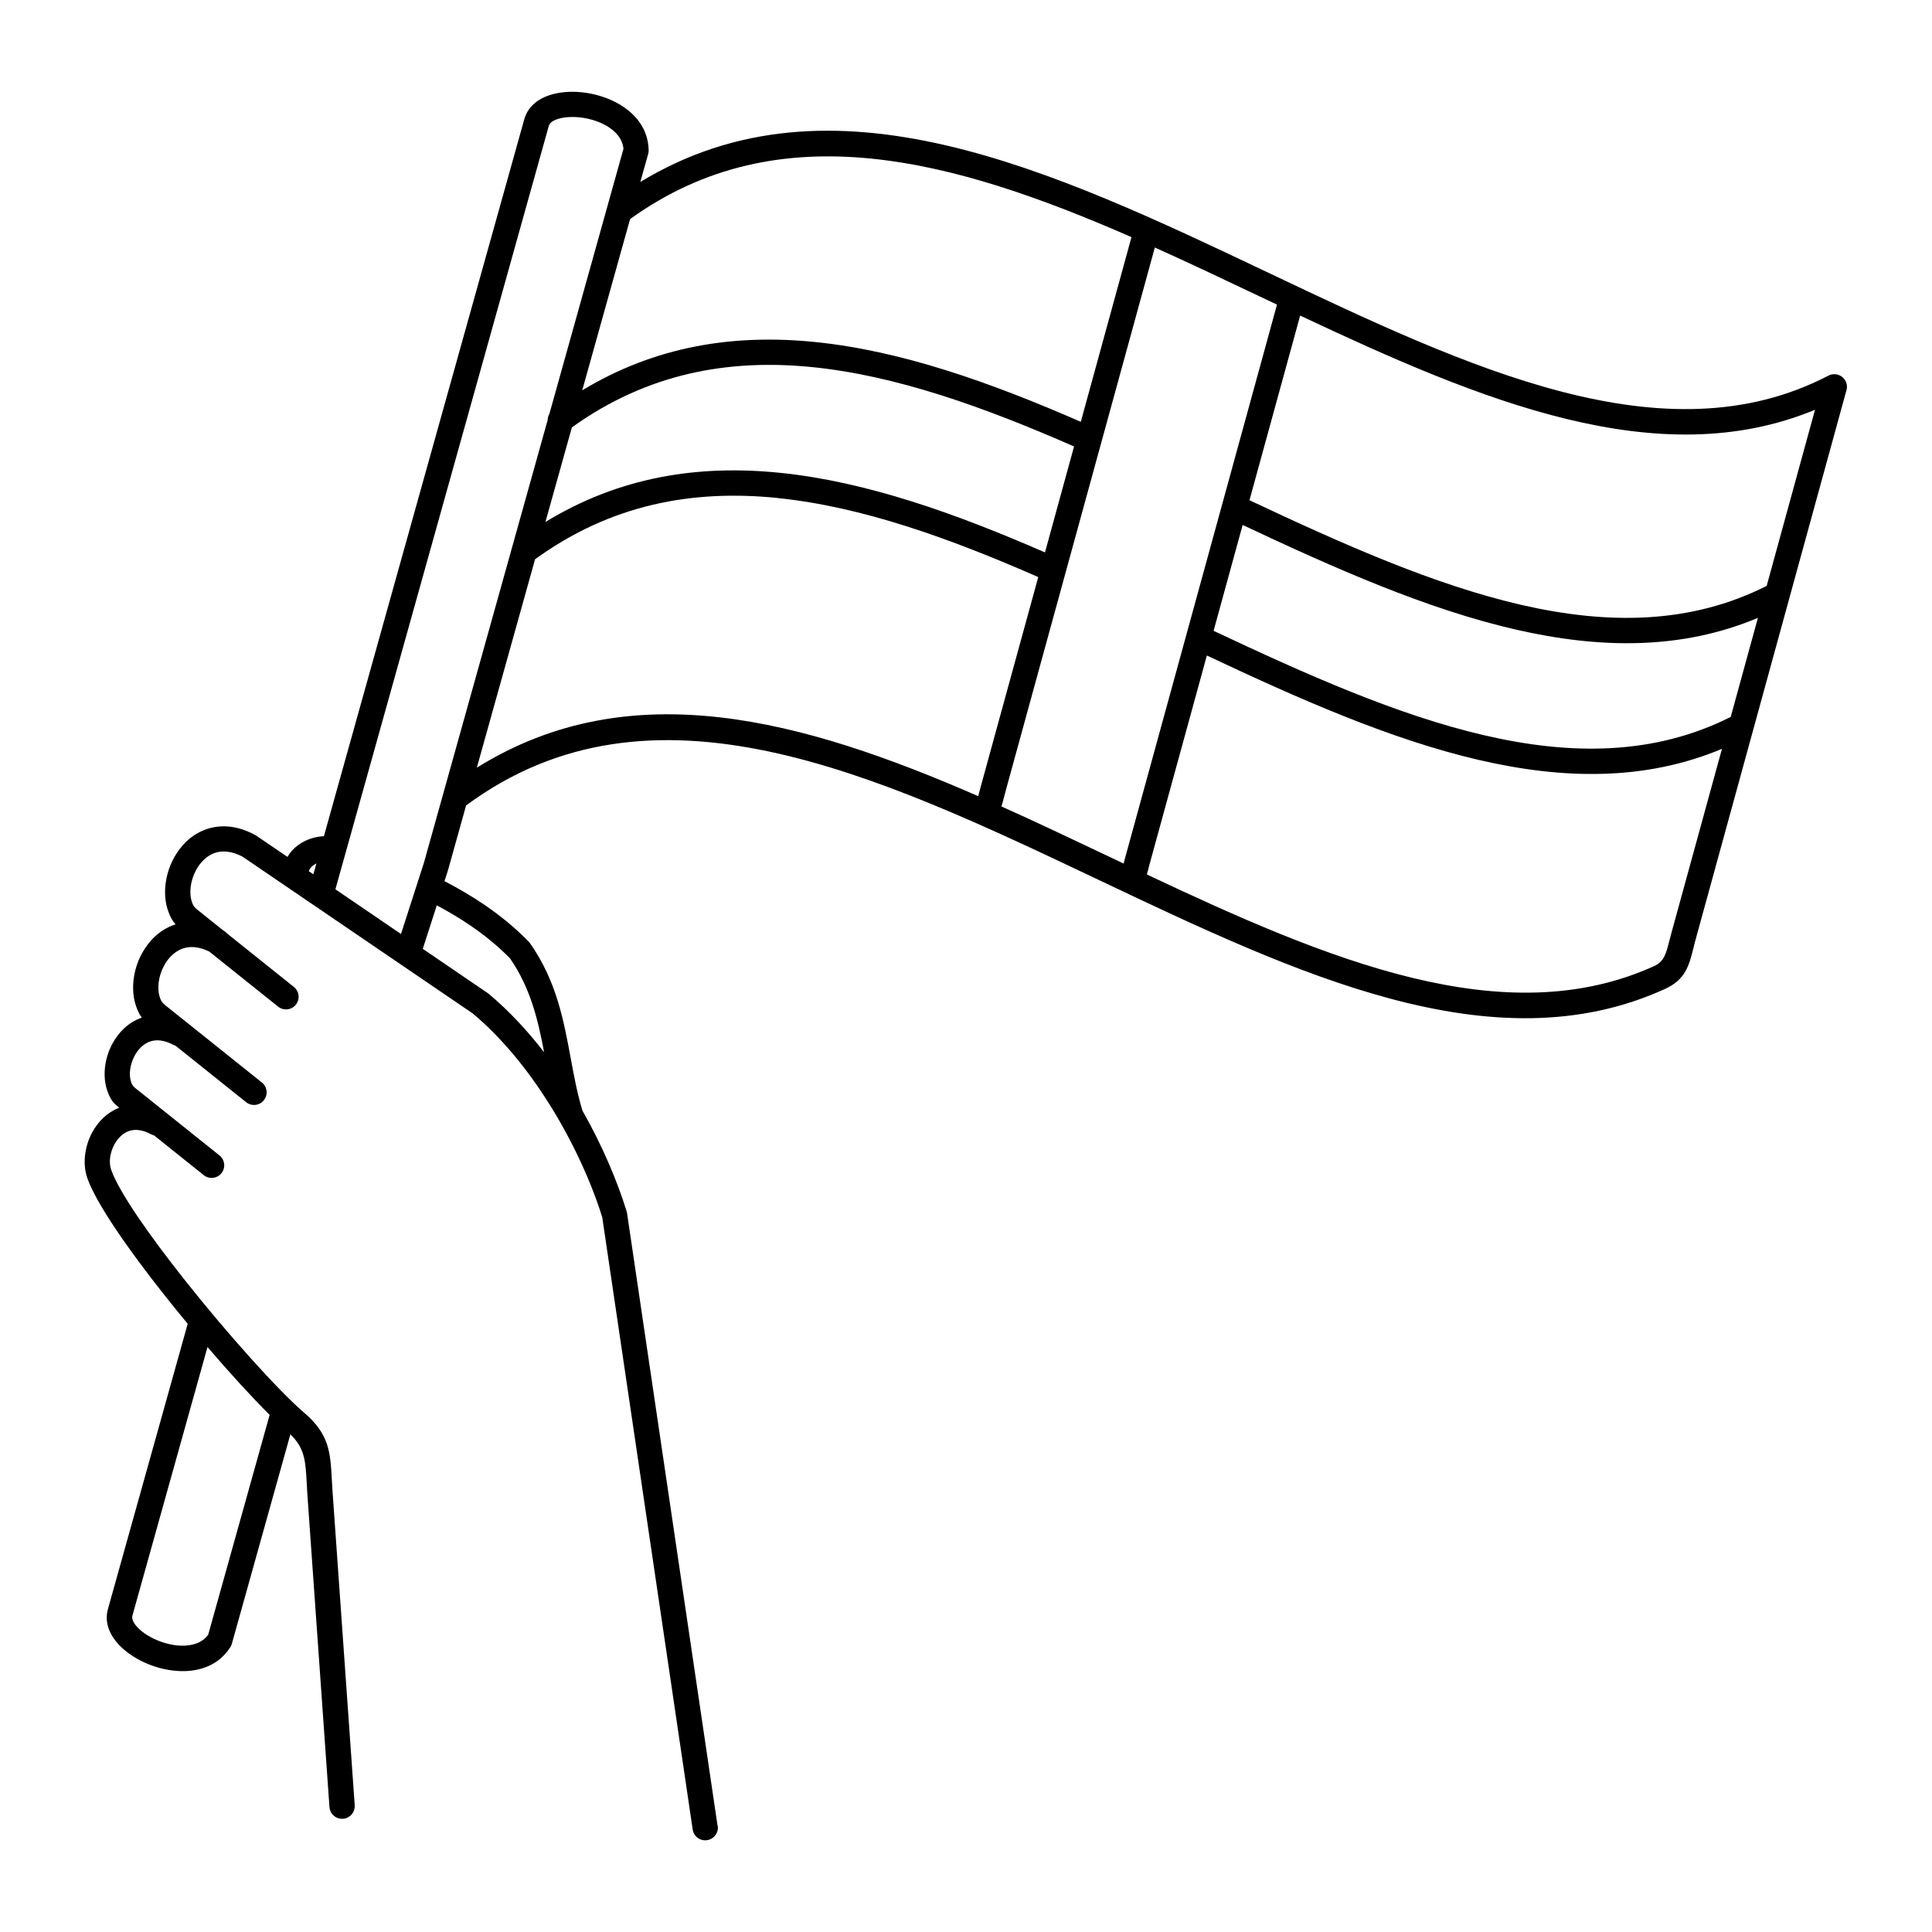
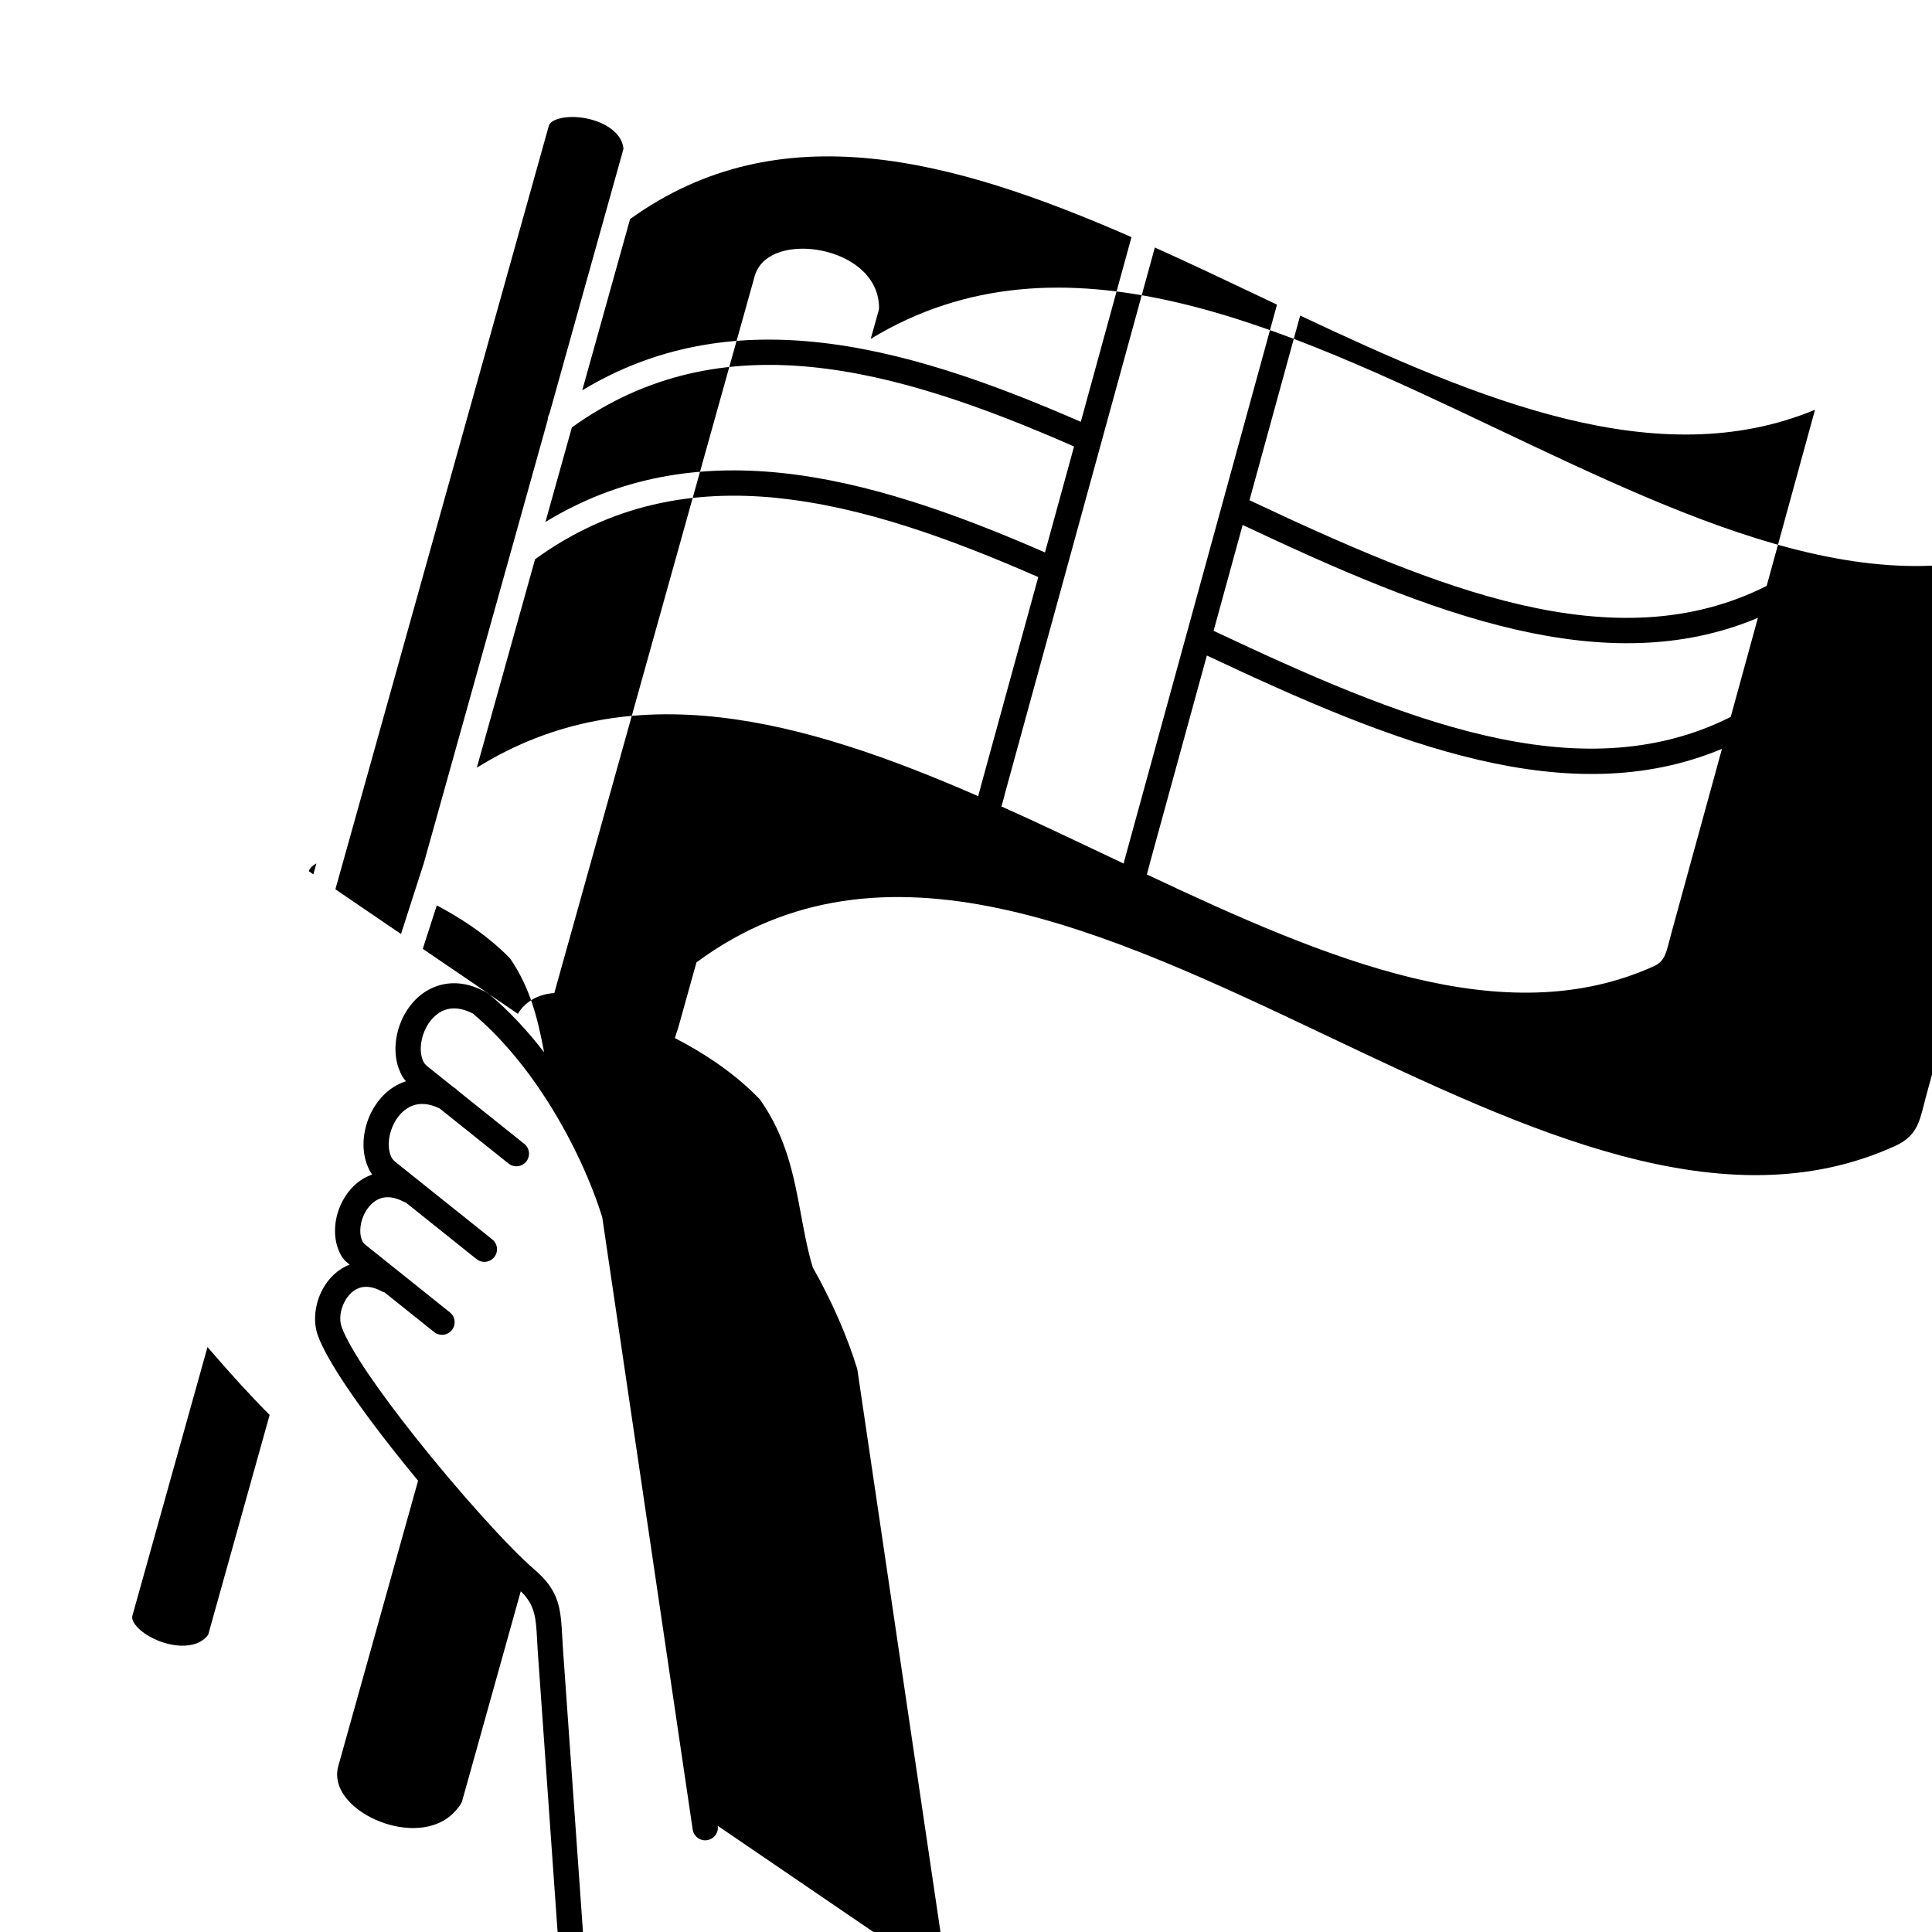
<svg xmlns="http://www.w3.org/2000/svg" fill="#000000" width="800px" height="800px" version="1.1" viewBox="144 144 512 512">
-   <path d="m288.56 282.32c19.684-12.016 40.582-15.215 62.188-13.016 22.871 2.336 46.453 10.738 70.18 21.094l7.707-28.078c-23.664-10.379-47.098-18.824-69.551-21.051-22.242-2.199-43.648 1.723-63.531 15.996l-7.004 25.047zm61.531-6.348c-22.527-2.293-44.191 1.652-64.293 16.238l-15.434 55.234c40.832-25.426 86.547-12.664 132.87 7.547 0.152-0.527 0.301-1.109 0.461-1.715v-0.008c0.109-0.438 0.227-0.891 0.43-1.613l15.023-54.723c-23.469-10.293-46.727-18.668-69.055-20.941zm-15.879 351.89c0.27 1.832-1 3.535-2.84 3.805-1.832 0.27-3.535-1-3.805-2.84l-23.965-162.23c-2.695-8.707-7.559-19.816-14.383-30.574-5.449-8.582-12.133-16.887-19.918-23.434l-61.055-41.582c-2.922-1.512-5.414-1.652-7.406-0.941-1.008 0.359-1.93 0.965-2.754 1.723-0.855 0.797-1.578 1.762-2.141 2.82-1.484 2.769-1.941 6.07-1.031 8.582 0.402 1.117 0.875 1.484 1.762 2.191 0.043 0.035 0.082 0.066 0.629 0.504l5.777 4.625 0.035 0.016c0.387 0.211 0.723 0.48 0.984 0.797l17.777 14.223c1.445 1.148 1.68 3.258 0.527 4.695-1.148 1.445-3.258 1.68-4.695 0.527l-18.246-14.594c-2.789-1.367-5.18-1.477-7.106-0.781-1.008 0.359-1.93 0.965-2.754 1.723-0.855 0.797-1.578 1.762-2.141 2.82-1.484 2.769-1.941 6.07-1.031 8.582 0.402 1.117 0.875 1.484 1.762 2.191 0.043 0.035 0.082 0.066 0.629 0.504l24.578 19.656c1.445 1.148 1.68 3.258 0.527 4.695-1.148 1.445-3.258 1.68-4.695 0.527l-18.684-14.945c-0.191-0.059-0.379-0.145-0.562-0.234-2.504-1.336-4.609-1.484-6.281-0.883-0.824 0.293-1.578 0.789-2.25 1.41-0.715 0.664-1.309 1.469-1.781 2.344-1.242 2.316-1.621 5.055-0.875 7.129 0.312 0.855 0.688 1.148 1.402 1.715l21.965 17.574c1.445 1.148 1.68 3.258 0.527 4.695-1.148 1.445-3.258 1.68-4.695 0.527l-13.168-10.531c-0.27-0.066-0.527-0.168-0.789-0.301-2.359-1.27-4.359-1.402-5.93-0.84-0.773 0.277-1.484 0.738-2.117 1.328-0.672 0.629-1.242 1.387-1.688 2.215-1.176 2.191-1.535 4.777-0.832 6.742 2.156 6.019 10.16 17.406 19.43 29.113 11.578 14.617 25.039 29.539 31.664 35.199 6.719 5.734 6.977 10.445 7.391 18.062 0.051 0.883 0.102 1.805 0.191 3.176l5.852 82.816c0.133 1.848-1.258 3.449-3.106 3.586-1.848 0.133-3.449-1.258-3.586-3.106l-5.852-82.816c-0.066-0.922-0.133-2.148-0.191-3.301-0.301-5.5-0.496-9.02-4.316-12.645l-15.5 55.461c-0.102 0.359-0.25 0.688-0.453 0.984-3.008 4.695-8.004 6.449-13.215 6.289-2.957-0.094-5.969-0.797-8.684-1.922-2.746-1.141-5.238-2.738-7.113-4.578-2.906-2.856-4.391-6.348-3.383-9.934l21.137-75.605c-2.059-2.484-4.098-5.004-6.086-7.508-9.656-12.184-18.055-24.242-20.48-31-1.336-3.727-0.789-8.379 1.227-12.148 0.797-1.484 1.812-2.848 3.023-3.973 1.191-1.117 2.594-2.023 4.18-2.629-1.426-1.133-2.25-1.941-3.125-4.375-1.379-3.848-0.816-8.648 1.27-12.535 0.824-1.527 1.863-2.93 3.113-4.106 1.293-1.211 2.82-2.184 4.559-2.805l0.152-0.051c-0.527-0.707-0.992-1.586-1.461-2.898-1.535-4.273-0.898-9.641 1.426-13.988 0.914-1.703 2.082-3.273 3.477-4.578 1.438-1.344 3.133-2.418 5.062-3.113 0.152-0.051 0.301-0.109 0.453-0.152-0.746-0.805-1.336-1.789-1.949-3.477-1.535-4.273-0.898-9.641 1.426-13.988 0.914-1.703 2.082-3.273 3.477-4.578 1.438-1.344 3.133-2.418 5.062-3.113 3.668-1.316 8.027-1.176 12.812 1.336 0.176 0.074 0.344 0.176 0.512 0.285l8.312 5.66c0.715-1.242 1.688-2.293 2.84-3.141 1.914-1.41 4.34-2.215 6.816-2.352l53.102-190c1.008-3.602 4.09-5.828 8.062-6.758 2.543-0.605 5.5-0.672 8.43-0.219 2.906 0.445 5.852 1.402 8.422 2.856 4.566 2.586 7.945 6.719 8.043 12.344 0.008 0.328-0.035 0.648-0.117 0.941l-2.09 7.465c50.785-30.859 109.04-3.199 166.6 24.133 52.723 25.031 104.84 49.777 148.26 27.188 1.645-0.855 3.668-0.219 4.527 1.426 0.453 0.875 0.488 1.848 0.176 2.703l-40.02 145.75c-0.059 0.211-0.27 1.043-0.469 1.848-1.211 4.777-2.117 8.348-7.59 10.84-45.477 20.707-97.555-4.023-150.21-29.02-58.684-27.859-118.12-56.082-167.41-19.664l-0.043 0.035-4.793 17.164c-0.008 0.043-0.023 0.082-0.043 0.133l-0.891 2.754c3.586 1.855 7.129 3.914 10.531 6.231 4.156 2.828 8.102 6.019 11.672 9.68 0.184 0.168 0.352 0.359 0.504 0.578 6.961 10 8.852 20.195 10.738 30.379 0.863 4.676 1.73 9.363 3.113 13.93 5.332 9.387 9.254 18.758 11.621 26.406 0.094 0.234 0.16 0.488 0.203 0.746l24 162.43zm-60.711-220.5c5.434 4.551 10.336 9.859 14.695 15.5-1.613-8.488-3.551-16.93-9.027-24.879-3.25-3.316-6.809-6.195-10.555-8.742-2.863-1.949-5.836-3.703-8.859-5.309l-3.711 11.52 17.105 11.656c0.117 0.074 0.242 0.16 0.352 0.262zm-27.945-19.051 4.711 3.207 6.055-18.793 32.816-117.42c0.008-0.57 0.168-1.141 0.461-1.645l19.625-70.215c-0.234-2.672-2.117-4.762-4.637-6.188-1.812-1.023-3.965-1.715-6.113-2.039-2.125-0.32-4.199-0.285-5.91 0.117-1.652 0.387-2.863 1.066-3.125 2.016l-52.539 187.97-4.016 14.352 12.672 8.633zm-19.723-13.434 1.211 0.824 0.805-2.871c-0.293 0.145-0.57 0.301-0.824 0.488-0.547 0.402-0.965 0.922-1.191 1.555zm-10.379 144.08c-4.578-4.551-10.43-10.934-16.465-17.977l-19.902 71.195c-0.27 0.957 0.41 2.176 1.629 3.367 1.25 1.234 3.008 2.336 4.988 3.156 2.016 0.84 4.207 1.359 6.289 1.426 2.887 0.082 5.594-0.723 7.18-2.898l16.289-58.281zm95.523-316.89-12.68 45.375c19.457-11.766 40.102-14.945 61.441-12.832 23.051 2.285 46.797 10.738 70.684 21.176l13.434-48.945c-47.031-20.582-93.203-33.379-132.88-4.777zm166.5 20.32c-9.137-4.34-18.297-8.691-27.434-12.797l-39.48 143.81c-0.102 0.359-0.25 0.965-0.402 1.535-0.25 0.984-0.488 1.898-0.773 2.781 9.488 4.258 19.004 8.773 28.492 13.285l3.894 1.848 0.051-0.211c0.109-0.438 0.227-0.891 0.43-1.621l40.16-146.29zm147.53 30.203c-41.598 17.246-88.602-2.426-136.45-24.957l-13.434 48.93c24.543 11.562 48.836 22.402 72.027 27.734 22.934 5.273 44.871 5.156 65.035-5.031l12.812-46.68zm-38.172 139.04 13.504-49.18c-20.32 8.508-42.008 8.16-64.496 2.93-23.41-5.441-47.602-16.172-72.012-27.66l-15.113 55.051c-0.102 0.371-0.25 0.965-0.402 1.535-0.133 0.504-0.262 1-0.379 1.445 47.805 22.535 94.684 42.371 134.52 24.234 2.535-1.16 3.106-3.391 3.863-6.383 0.109-0.418 0.219-0.863 0.527-1.98zm15.82-57.629 7.211-26.266c-20.227 8.516-41.816 8.238-64.211 3.098-23.504-5.398-47.812-16.164-72.34-27.711l-7.699 28.047c24.426 11.512 48.609 22.32 71.707 27.684 23.039 5.356 45.074 5.324 65.328-4.852z" />
+   <path d="m288.56 282.32c19.684-12.016 40.582-15.215 62.188-13.016 22.871 2.336 46.453 10.738 70.18 21.094l7.707-28.078c-23.664-10.379-47.098-18.824-69.551-21.051-22.242-2.199-43.648 1.723-63.531 15.996l-7.004 25.047zm61.531-6.348c-22.527-2.293-44.191 1.652-64.293 16.238l-15.434 55.234c40.832-25.426 86.547-12.664 132.87 7.547 0.152-0.527 0.301-1.109 0.461-1.715v-0.008c0.109-0.438 0.227-0.891 0.43-1.613l15.023-54.723c-23.469-10.293-46.727-18.668-69.055-20.941zm-15.879 351.89c0.27 1.832-1 3.535-2.84 3.805-1.832 0.27-3.535-1-3.805-2.84l-23.965-162.23c-2.695-8.707-7.559-19.816-14.383-30.574-5.449-8.582-12.133-16.887-19.918-23.434c-2.922-1.512-5.414-1.652-7.406-0.941-1.008 0.359-1.93 0.965-2.754 1.723-0.855 0.797-1.578 1.762-2.141 2.82-1.484 2.769-1.941 6.07-1.031 8.582 0.402 1.117 0.875 1.484 1.762 2.191 0.043 0.035 0.082 0.066 0.629 0.504l5.777 4.625 0.035 0.016c0.387 0.211 0.723 0.48 0.984 0.797l17.777 14.223c1.445 1.148 1.68 3.258 0.527 4.695-1.148 1.445-3.258 1.68-4.695 0.527l-18.246-14.594c-2.789-1.367-5.18-1.477-7.106-0.781-1.008 0.359-1.93 0.965-2.754 1.723-0.855 0.797-1.578 1.762-2.141 2.82-1.484 2.769-1.941 6.07-1.031 8.582 0.402 1.117 0.875 1.484 1.762 2.191 0.043 0.035 0.082 0.066 0.629 0.504l24.578 19.656c1.445 1.148 1.68 3.258 0.527 4.695-1.148 1.445-3.258 1.68-4.695 0.527l-18.684-14.945c-0.191-0.059-0.379-0.145-0.562-0.234-2.504-1.336-4.609-1.484-6.281-0.883-0.824 0.293-1.578 0.789-2.25 1.41-0.715 0.664-1.309 1.469-1.781 2.344-1.242 2.316-1.621 5.055-0.875 7.129 0.312 0.855 0.688 1.148 1.402 1.715l21.965 17.574c1.445 1.148 1.68 3.258 0.527 4.695-1.148 1.445-3.258 1.68-4.695 0.527l-13.168-10.531c-0.27-0.066-0.527-0.168-0.789-0.301-2.359-1.27-4.359-1.402-5.93-0.84-0.773 0.277-1.484 0.738-2.117 1.328-0.672 0.629-1.242 1.387-1.688 2.215-1.176 2.191-1.535 4.777-0.832 6.742 2.156 6.019 10.16 17.406 19.43 29.113 11.578 14.617 25.039 29.539 31.664 35.199 6.719 5.734 6.977 10.445 7.391 18.062 0.051 0.883 0.102 1.805 0.191 3.176l5.852 82.816c0.133 1.848-1.258 3.449-3.106 3.586-1.848 0.133-3.449-1.258-3.586-3.106l-5.852-82.816c-0.066-0.922-0.133-2.148-0.191-3.301-0.301-5.5-0.496-9.02-4.316-12.645l-15.5 55.461c-0.102 0.359-0.25 0.688-0.453 0.984-3.008 4.695-8.004 6.449-13.215 6.289-2.957-0.094-5.969-0.797-8.684-1.922-2.746-1.141-5.238-2.738-7.113-4.578-2.906-2.856-4.391-6.348-3.383-9.934l21.137-75.605c-2.059-2.484-4.098-5.004-6.086-7.508-9.656-12.184-18.055-24.242-20.48-31-1.336-3.727-0.789-8.379 1.227-12.148 0.797-1.484 1.812-2.848 3.023-3.973 1.191-1.117 2.594-2.023 4.18-2.629-1.426-1.133-2.25-1.941-3.125-4.375-1.379-3.848-0.816-8.648 1.27-12.535 0.824-1.527 1.863-2.93 3.113-4.106 1.293-1.211 2.82-2.184 4.559-2.805l0.152-0.051c-0.527-0.707-0.992-1.586-1.461-2.898-1.535-4.273-0.898-9.641 1.426-13.988 0.914-1.703 2.082-3.273 3.477-4.578 1.438-1.344 3.133-2.418 5.062-3.113 0.152-0.051 0.301-0.109 0.453-0.152-0.746-0.805-1.336-1.789-1.949-3.477-1.535-4.273-0.898-9.641 1.426-13.988 0.914-1.703 2.082-3.273 3.477-4.578 1.438-1.344 3.133-2.418 5.062-3.113 3.668-1.316 8.027-1.176 12.812 1.336 0.176 0.074 0.344 0.176 0.512 0.285l8.312 5.66c0.715-1.242 1.688-2.293 2.84-3.141 1.914-1.41 4.34-2.215 6.816-2.352l53.102-190c1.008-3.602 4.09-5.828 8.062-6.758 2.543-0.605 5.5-0.672 8.43-0.219 2.906 0.445 5.852 1.402 8.422 2.856 4.566 2.586 7.945 6.719 8.043 12.344 0.008 0.328-0.035 0.648-0.117 0.941l-2.09 7.465c50.785-30.859 109.04-3.199 166.6 24.133 52.723 25.031 104.84 49.777 148.26 27.188 1.645-0.855 3.668-0.219 4.527 1.426 0.453 0.875 0.488 1.848 0.176 2.703l-40.02 145.75c-0.059 0.211-0.27 1.043-0.469 1.848-1.211 4.777-2.117 8.348-7.59 10.84-45.477 20.707-97.555-4.023-150.21-29.02-58.684-27.859-118.12-56.082-167.41-19.664l-0.043 0.035-4.793 17.164c-0.008 0.043-0.023 0.082-0.043 0.133l-0.891 2.754c3.586 1.855 7.129 3.914 10.531 6.231 4.156 2.828 8.102 6.019 11.672 9.68 0.184 0.168 0.352 0.359 0.504 0.578 6.961 10 8.852 20.195 10.738 30.379 0.863 4.676 1.73 9.363 3.113 13.93 5.332 9.387 9.254 18.758 11.621 26.406 0.094 0.234 0.16 0.488 0.203 0.746l24 162.43zm-60.711-220.5c5.434 4.551 10.336 9.859 14.695 15.5-1.613-8.488-3.551-16.93-9.027-24.879-3.25-3.316-6.809-6.195-10.555-8.742-2.863-1.949-5.836-3.703-8.859-5.309l-3.711 11.52 17.105 11.656c0.117 0.074 0.242 0.16 0.352 0.262zm-27.945-19.051 4.711 3.207 6.055-18.793 32.816-117.42c0.008-0.57 0.168-1.141 0.461-1.645l19.625-70.215c-0.234-2.672-2.117-4.762-4.637-6.188-1.812-1.023-3.965-1.715-6.113-2.039-2.125-0.32-4.199-0.285-5.91 0.117-1.652 0.387-2.863 1.066-3.125 2.016l-52.539 187.97-4.016 14.352 12.672 8.633zm-19.723-13.434 1.211 0.824 0.805-2.871c-0.293 0.145-0.57 0.301-0.824 0.488-0.547 0.402-0.965 0.922-1.191 1.555zm-10.379 144.08c-4.578-4.551-10.43-10.934-16.465-17.977l-19.902 71.195c-0.27 0.957 0.41 2.176 1.629 3.367 1.25 1.234 3.008 2.336 4.988 3.156 2.016 0.84 4.207 1.359 6.289 1.426 2.887 0.082 5.594-0.723 7.18-2.898l16.289-58.281zm95.523-316.89-12.68 45.375c19.457-11.766 40.102-14.945 61.441-12.832 23.051 2.285 46.797 10.738 70.684 21.176l13.434-48.945c-47.031-20.582-93.203-33.379-132.88-4.777zm166.5 20.32c-9.137-4.34-18.297-8.691-27.434-12.797l-39.48 143.81c-0.102 0.359-0.25 0.965-0.402 1.535-0.25 0.984-0.488 1.898-0.773 2.781 9.488 4.258 19.004 8.773 28.492 13.285l3.894 1.848 0.051-0.211c0.109-0.438 0.227-0.891 0.43-1.621l40.16-146.29zm147.53 30.203c-41.598 17.246-88.602-2.426-136.45-24.957l-13.434 48.93c24.543 11.562 48.836 22.402 72.027 27.734 22.934 5.273 44.871 5.156 65.035-5.031l12.812-46.68zm-38.172 139.04 13.504-49.18c-20.32 8.508-42.008 8.16-64.496 2.93-23.41-5.441-47.602-16.172-72.012-27.66l-15.113 55.051c-0.102 0.371-0.25 0.965-0.402 1.535-0.133 0.504-0.262 1-0.379 1.445 47.805 22.535 94.684 42.371 134.52 24.234 2.535-1.16 3.106-3.391 3.863-6.383 0.109-0.418 0.219-0.863 0.527-1.98zm15.82-57.629 7.211-26.266c-20.227 8.516-41.816 8.238-64.211 3.098-23.504-5.398-47.812-16.164-72.34-27.711l-7.699 28.047c24.426 11.512 48.609 22.32 71.707 27.684 23.039 5.356 45.074 5.324 65.328-4.852z" />
</svg>